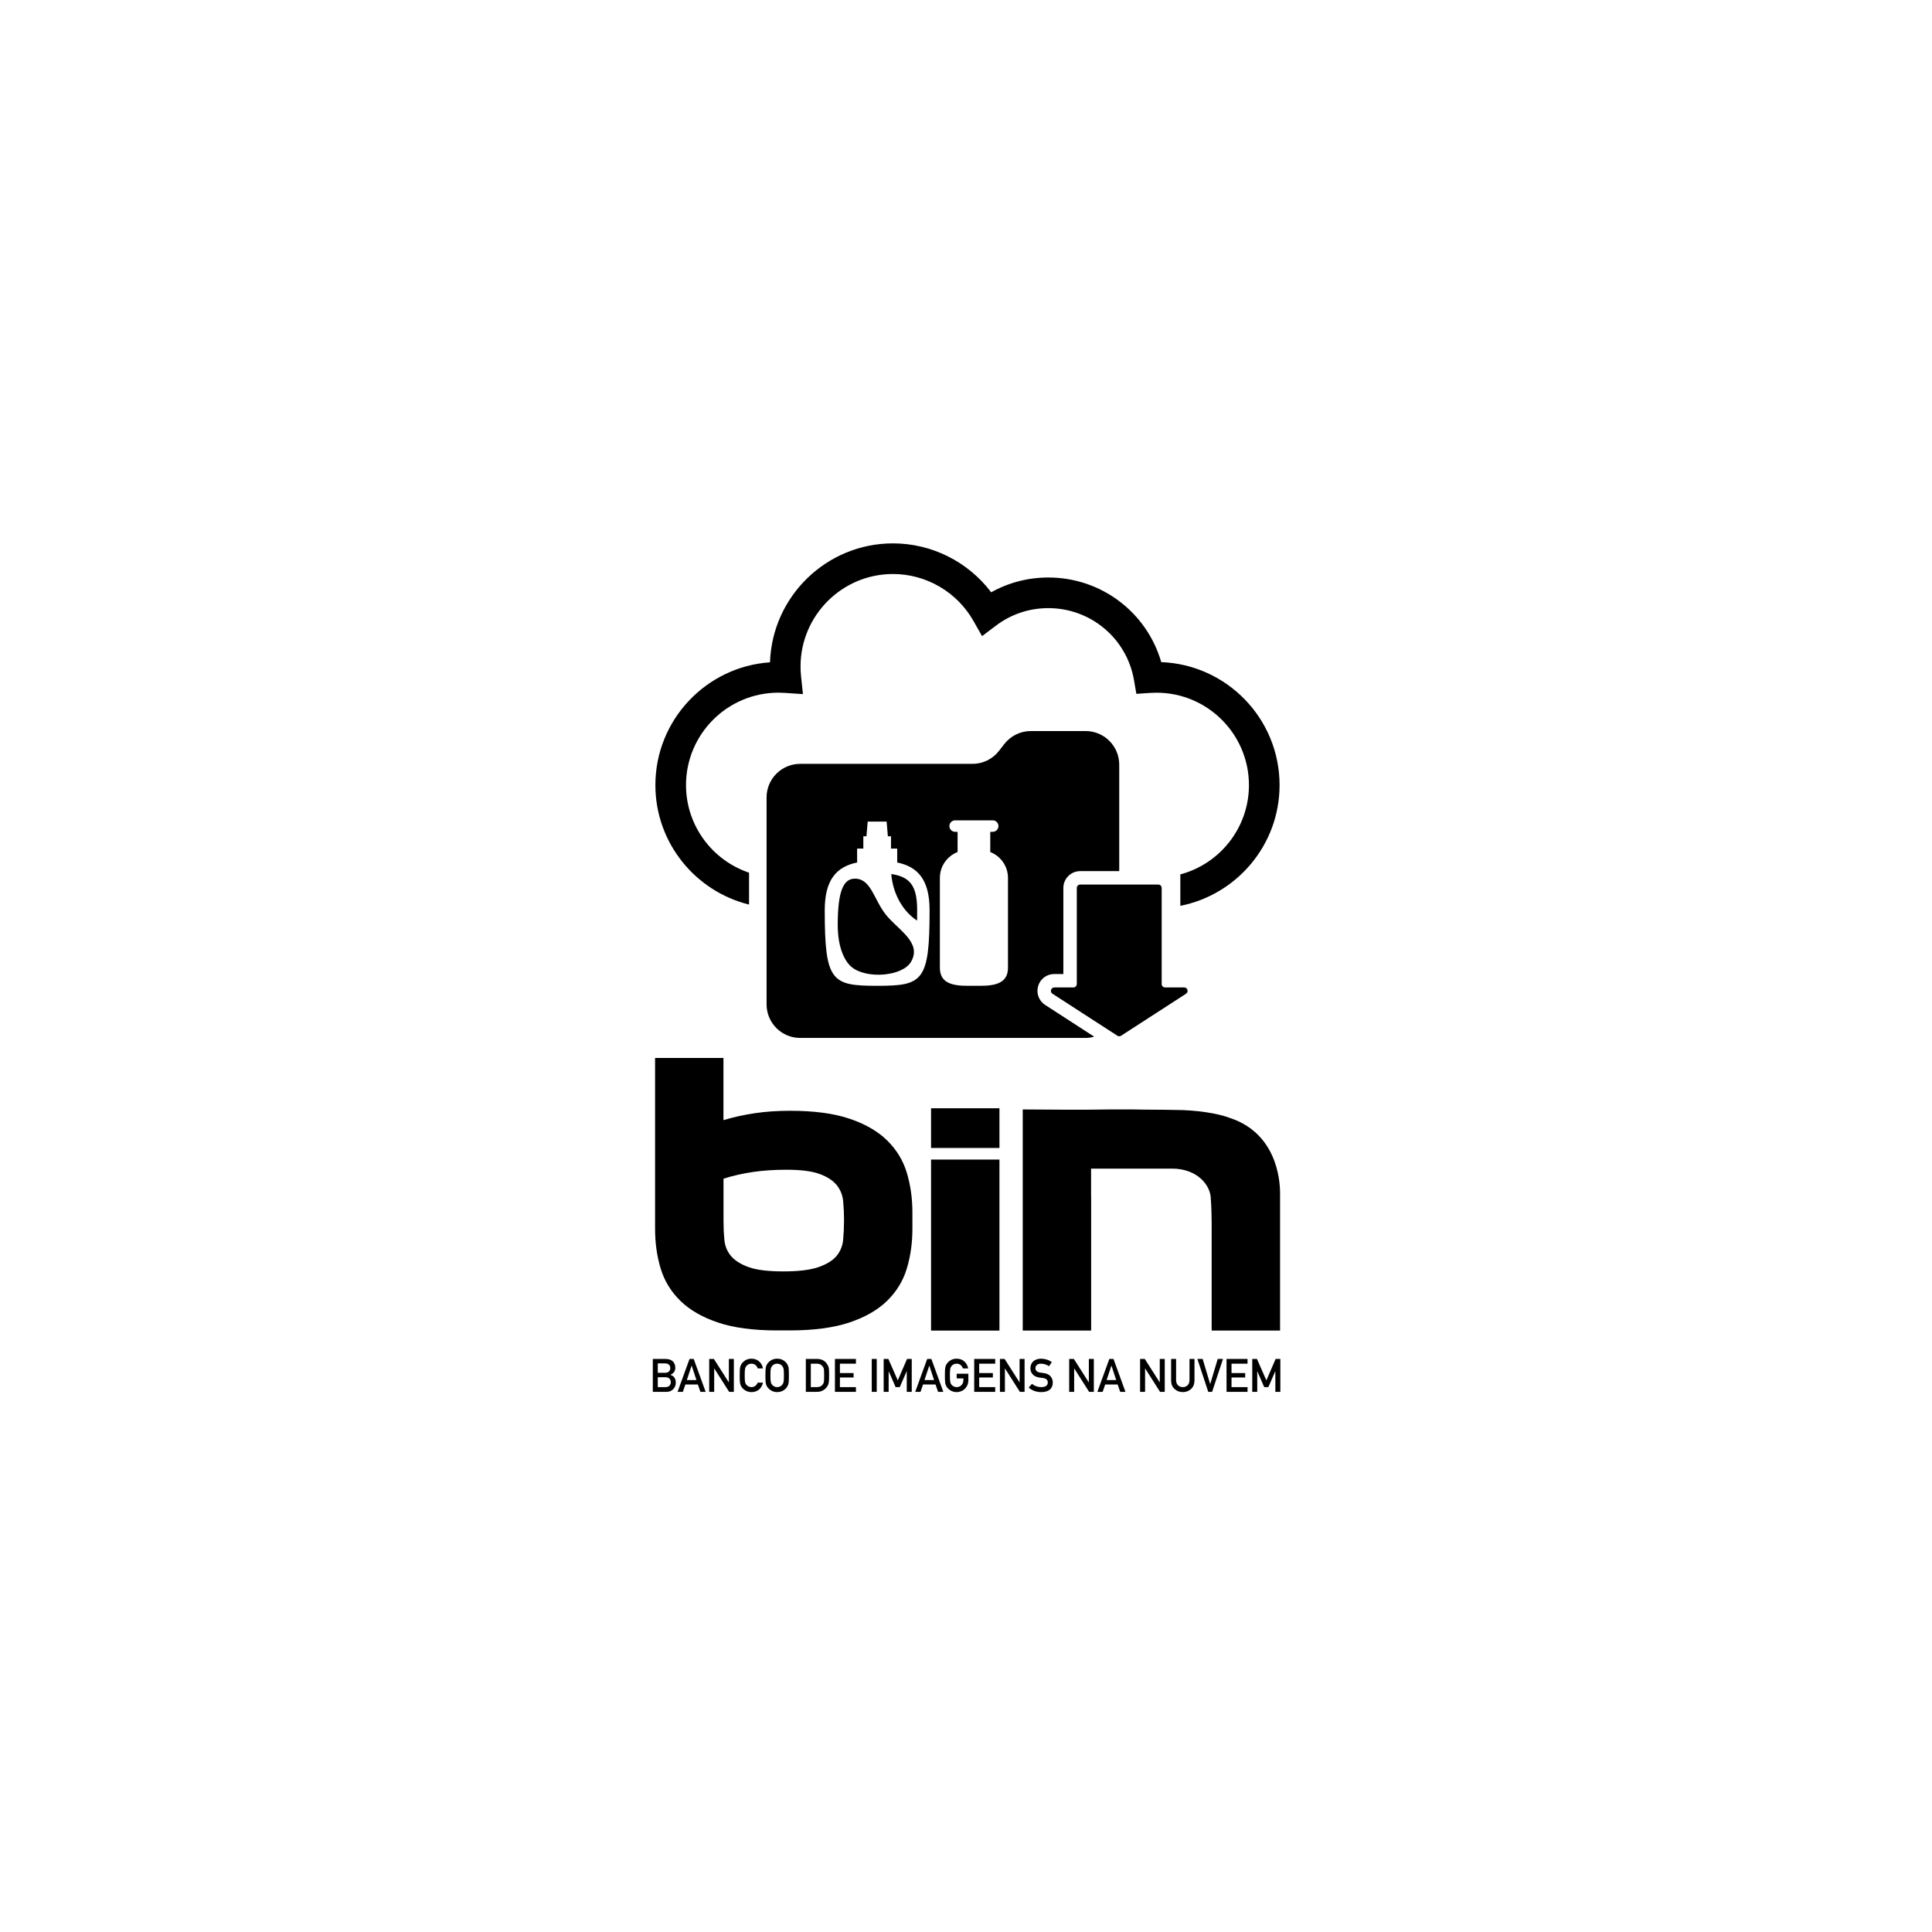
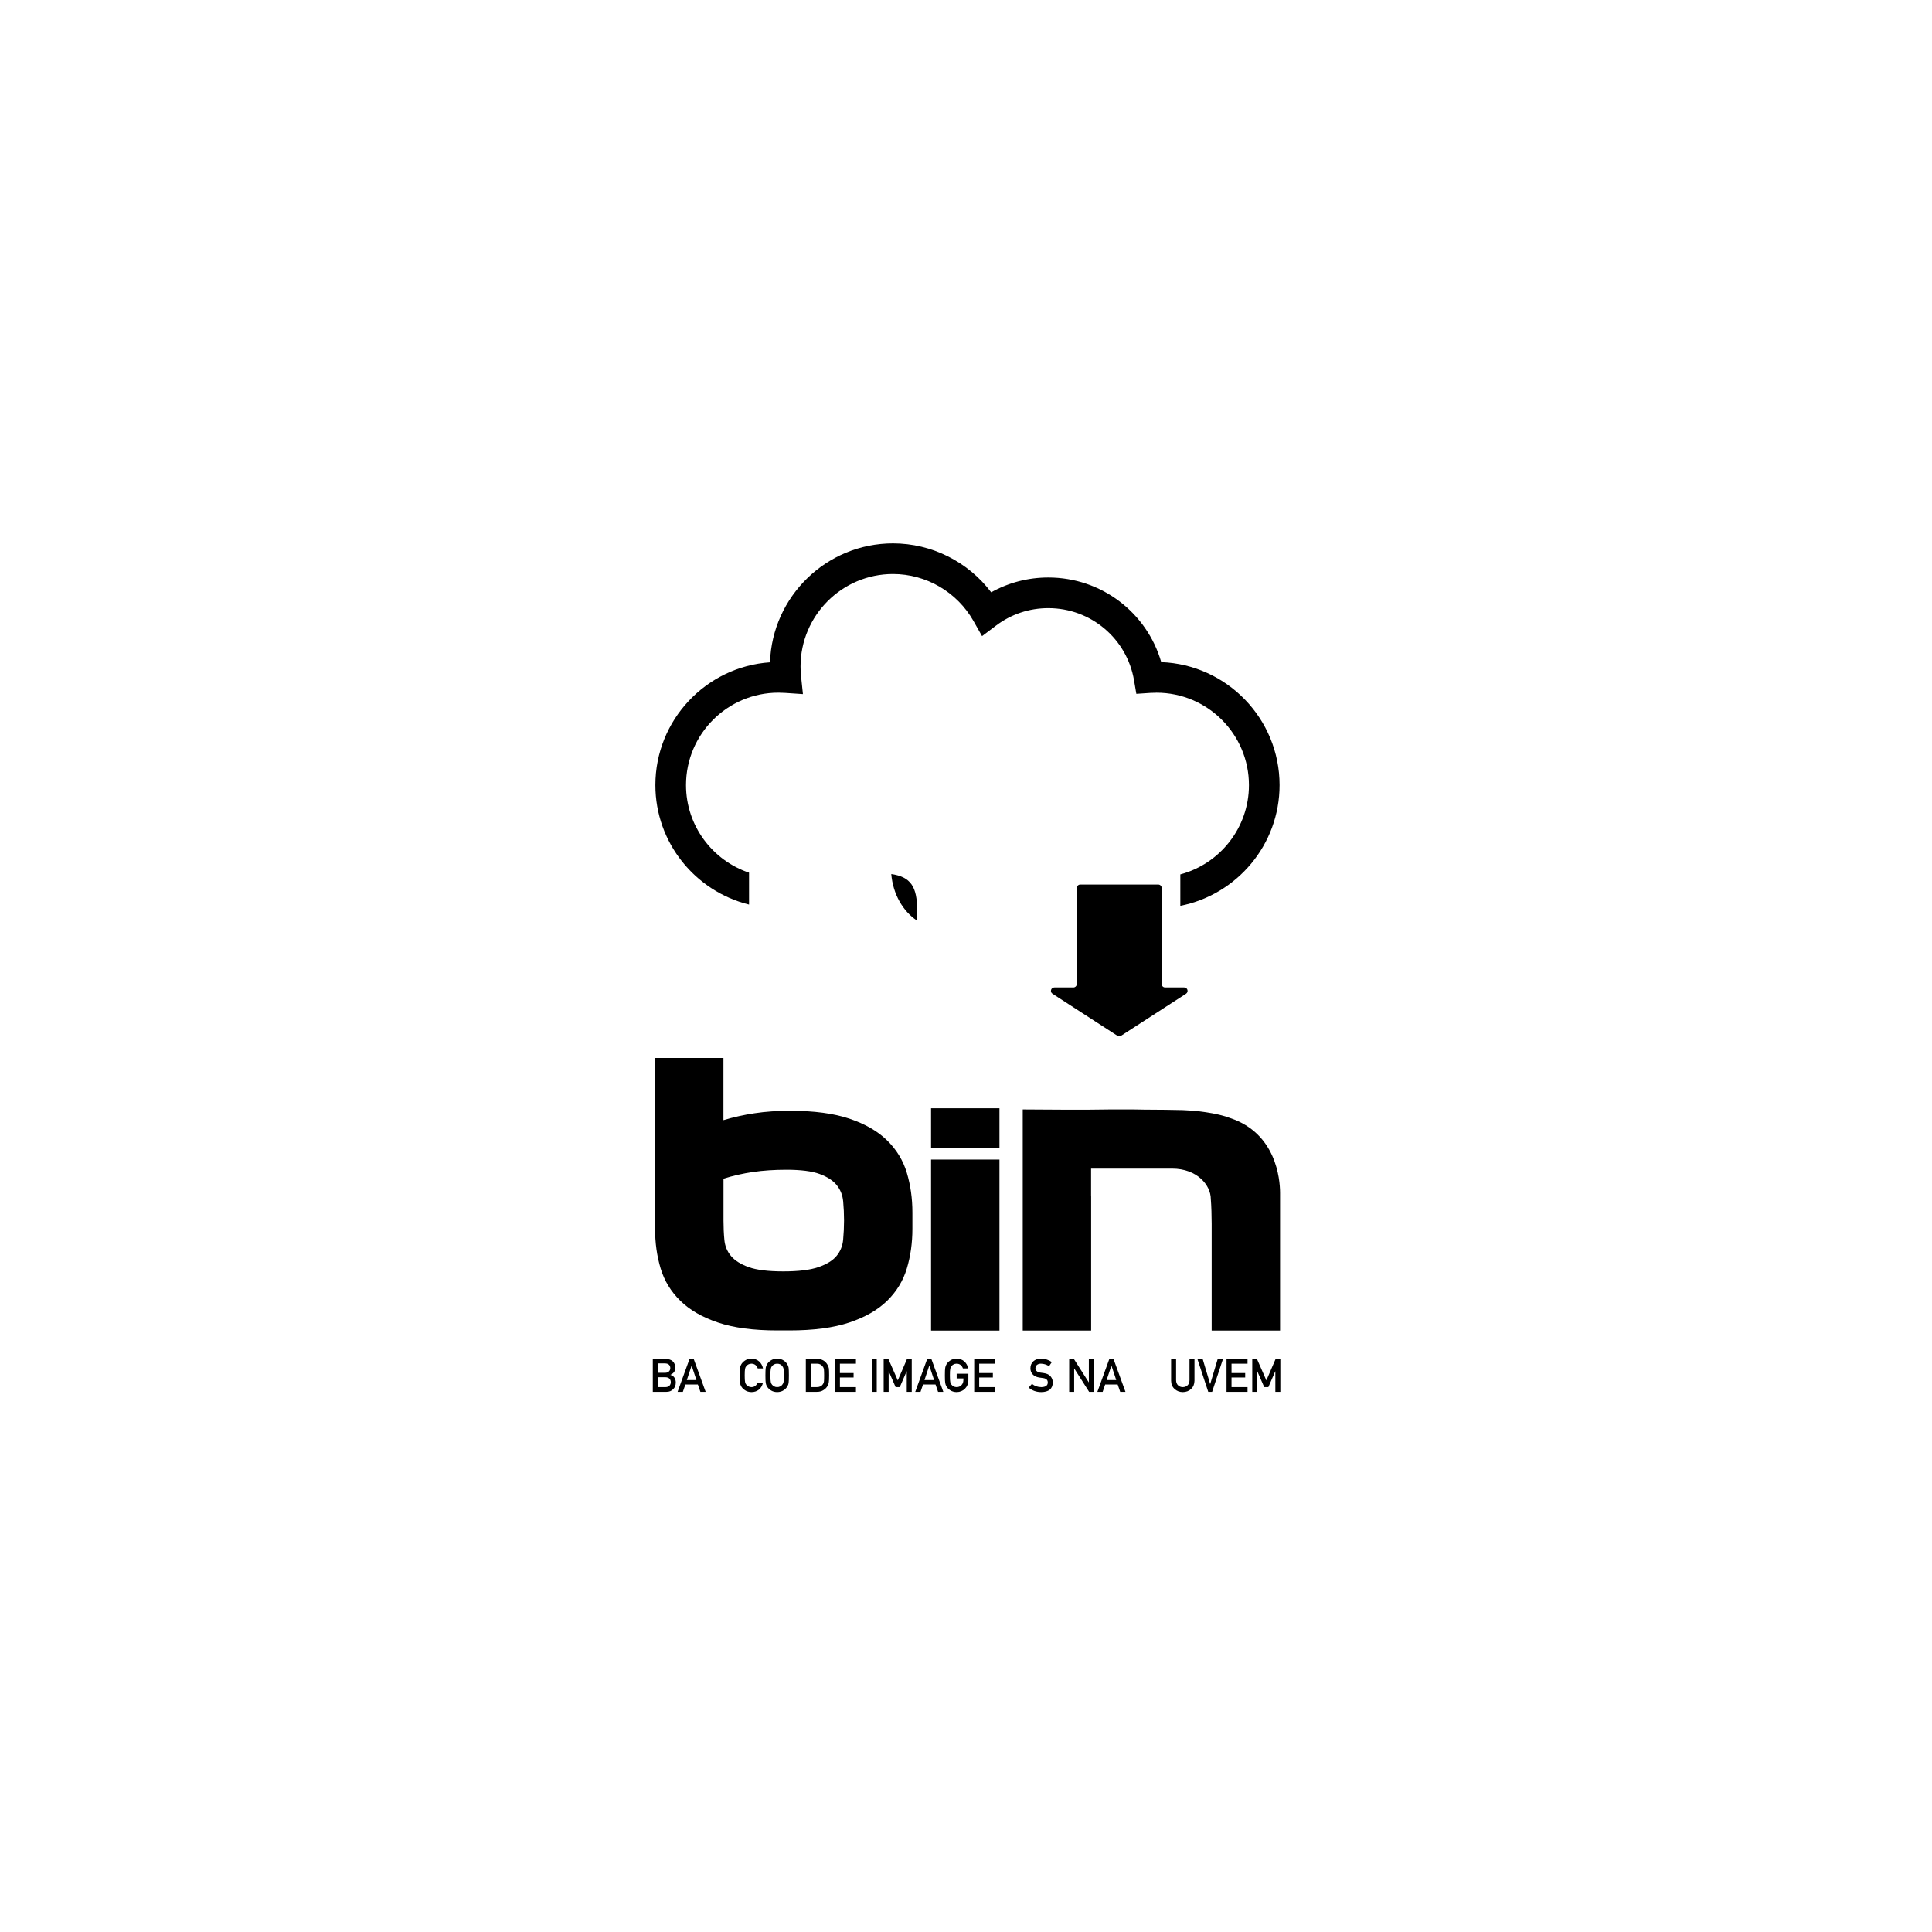
<svg xmlns="http://www.w3.org/2000/svg" width="512" height="512" viewBox="0 0 512 512" fill="none">
  <rect width="512" height="512" fill="white" />
  <path d="M173.001 368.852H176.671C177.357 368.852 177.929 368.623 178.387 368.165C178.849 367.726 179.084 367.13 179.092 366.377C179.092 365.923 178.979 365.502 178.751 365.116C178.508 364.741 178.149 364.492 177.675 364.369L177.675 364.345C177.926 364.225 178.137 364.092 178.309 363.944C178.48 363.805 178.612 363.657 178.703 363.502C178.883 363.175 178.968 362.832 178.96 362.474C178.96 361.772 178.743 361.208 178.309 360.782C177.878 360.359 177.234 360.144 176.378 360.136H173L173.001 368.852ZM176.354 364.984C176.844 364.992 177.203 365.122 177.43 365.373C177.657 365.628 177.771 365.935 177.771 366.294C177.771 366.644 177.657 366.947 177.43 367.202C177.203 367.461 176.845 367.595 176.354 367.603H174.322L174.322 364.984H176.354ZM176.228 361.314C176.71 361.322 177.065 361.439 177.292 361.667C177.524 361.91 177.639 362.207 177.639 362.557C177.639 362.908 177.524 363.199 177.293 363.43C177.065 363.681 176.711 363.807 176.228 363.807H174.321L174.321 361.314H176.228Z" fill="black" />
  <path d="M182.015 365.732L183.276 361.924H183.3L184.562 365.732H182.015ZM185.614 368.852H187.007L183.838 360.136H182.732L179.565 368.852H180.964L181.633 366.903H184.939L185.614 368.852Z" fill="black" />
-   <path d="M187.946 368.852H189.267L189.266 362.659H189.29L193.23 368.852H194.48L194.479 360.136H193.158L193.158 366.329H193.135L189.188 360.136H187.945L187.946 368.852Z" fill="black" />
  <path d="M200.804 366.413C200.438 367.206 199.884 367.603 199.143 367.603C198.832 367.603 198.565 367.537 198.341 367.405C198.114 367.294 197.931 367.148 197.791 366.969C197.62 366.782 197.506 366.537 197.451 366.234C197.387 365.931 197.355 365.351 197.355 364.494C197.355 363.637 197.387 363.053 197.45 362.743C197.506 362.448 197.62 362.207 197.791 362.019C197.93 361.84 198.114 361.69 198.341 361.571C198.564 361.455 198.831 361.394 199.142 361.386C199.564 361.394 199.923 361.515 200.218 361.75C200.501 361.997 200.696 362.296 200.804 362.647H202.203C202.063 361.918 201.728 361.306 201.198 360.812C200.668 360.322 199.983 360.072 199.142 360.064C198.456 360.072 197.884 360.236 197.426 360.555C196.96 360.869 196.621 361.228 196.41 361.631C196.279 361.842 196.181 362.119 196.117 362.462C196.057 362.804 196.028 363.482 196.028 364.494C196.028 365.49 196.058 366.164 196.118 366.515C196.149 366.702 196.189 366.857 196.237 366.981C196.289 367.101 196.347 367.226 196.411 367.358C196.622 367.76 196.961 368.115 197.427 368.422C197.885 368.741 198.457 368.908 199.143 368.924C199.9 368.924 200.555 368.709 201.109 368.278C201.647 367.844 202.012 367.222 202.203 366.413H200.804Z" fill="black" />
  <path d="M202.843 364.494C202.843 365.49 202.873 366.164 202.932 366.515C202.964 366.702 203.004 366.857 203.052 366.981C203.104 367.101 203.162 367.226 203.225 367.358C203.437 367.76 203.776 368.115 204.242 368.422C204.7 368.741 205.272 368.908 205.958 368.924C206.651 368.908 207.229 368.741 207.691 368.422C208.149 368.115 208.48 367.76 208.683 367.358C208.831 367.146 208.932 366.865 208.988 366.515C209.04 366.164 209.066 365.49 209.066 364.494C209.066 363.482 209.04 362.804 208.988 362.462C208.932 362.119 208.83 361.842 208.683 361.631C208.48 361.228 208.149 360.869 207.69 360.555C207.228 360.236 206.65 360.072 205.957 360.064C205.271 360.072 204.699 360.236 204.241 360.555C203.775 360.869 203.436 361.228 203.225 361.631C203.093 361.842 202.996 362.119 202.932 362.462C202.872 362.804 202.843 363.482 202.843 364.494ZM204.17 364.494C204.17 363.637 204.202 363.053 204.265 362.743C204.321 362.448 204.435 362.207 204.606 362.019C204.745 361.84 204.929 361.69 205.156 361.571C205.379 361.455 205.646 361.394 205.957 361.386C206.272 361.394 206.545 361.455 206.776 361.571C206.995 361.69 207.17 361.84 207.302 362.019C207.473 362.207 207.591 362.448 207.655 362.743C207.715 363.053 207.745 363.637 207.745 364.494C207.745 365.351 207.715 365.931 207.655 366.234C207.591 366.537 207.474 366.782 207.302 366.969C207.171 367.148 206.996 367.294 206.776 367.405C206.545 367.537 206.272 367.603 205.957 367.603C205.647 367.603 205.38 367.537 205.156 367.405C204.929 367.294 204.746 367.148 204.606 366.969C204.435 366.782 204.321 366.537 204.266 366.234C204.202 365.931 204.17 365.351 204.17 364.494Z" fill="black" />
  <path d="M213.556 368.852H216.515C217.168 368.852 217.72 368.709 218.171 368.422C218.625 368.155 218.98 367.816 219.235 367.405C219.33 367.25 219.412 367.101 219.48 366.957C219.543 366.81 219.591 366.642 219.623 366.455C219.691 366.084 219.725 365.431 219.725 364.494C219.724 363.613 219.702 362.994 219.659 362.635C219.603 362.276 219.469 361.934 219.258 361.607C218.668 360.634 217.783 360.144 216.604 360.136H213.555L213.556 368.852ZM214.876 361.386H216.454C217.124 361.37 217.642 361.615 218.009 362.121C218.188 362.324 218.302 362.589 218.349 362.916C218.385 363.243 218.403 363.785 218.403 364.542C218.403 365.319 218.386 365.849 218.35 366.132C218.31 366.419 218.216 366.656 218.069 366.844C217.734 367.35 217.196 367.603 216.455 367.603H214.877L214.876 361.386Z" fill="black" />
-   <path d="M221.267 368.852H226.833L226.833 367.603H222.588L222.588 365.044H226.211L226.211 363.872H222.588L222.588 361.386H226.832L226.832 360.136H221.266L221.267 368.852Z" fill="black" />
+   <path d="M221.267 368.852H226.833L226.833 367.603H222.588L222.588 365.044H226.211L226.211 363.872H222.588L222.588 361.386H226.832L226.832 360.136H221.266L221.267 368.852" fill="black" />
  <path d="M231.023 368.852H232.345L232.344 360.136H231.023L231.023 368.852Z" fill="black" />
  <path d="M234.18 368.852H235.501L235.5 363.418H235.524L237.348 367.603H238.448L240.271 363.418H240.301L240.301 368.852H241.622L241.622 360.136H240.372L237.922 365.815L235.422 360.136H234.179L234.18 368.852Z" fill="black" />
  <path d="M245 365.732L246.261 361.924H246.285L247.546 365.732H245ZM248.599 368.852H249.992L246.822 360.136H245.717L242.549 368.852H243.948L244.617 366.903H247.923L248.599 368.852Z" fill="black" />
  <path d="M253.53 365.301H255.306L255.306 365.756C255.298 366.302 255.127 366.742 254.792 367.077C254.457 367.427 254.033 367.603 253.519 367.603C253.208 367.603 252.941 367.537 252.717 367.405C252.49 367.294 252.307 367.148 252.167 366.969C251.996 366.782 251.882 366.537 251.827 366.234C251.763 365.931 251.731 365.351 251.731 364.494C251.731 363.637 251.763 363.053 251.826 362.743C251.882 362.448 251.996 362.207 252.167 362.019C252.306 361.84 252.49 361.69 252.717 361.571C252.94 361.455 253.207 361.394 253.518 361.386C253.94 361.394 254.299 361.515 254.594 361.75C254.877 361.997 255.072 362.296 255.18 362.647H256.579C256.439 361.918 256.104 361.306 255.574 360.812C255.044 360.322 254.359 360.072 253.518 360.064C252.832 360.072 252.26 360.236 251.802 360.555C251.336 360.869 250.997 361.228 250.786 361.631C250.655 361.842 250.557 362.119 250.493 362.462C250.433 362.804 250.404 363.482 250.404 364.494C250.404 365.49 250.434 366.164 250.494 366.515C250.525 366.702 250.565 366.857 250.613 366.981C250.665 367.101 250.723 367.226 250.787 367.358C250.998 367.76 251.337 368.115 251.803 368.422C252.261 368.741 252.833 368.908 253.519 368.924C254.407 368.908 255.145 368.607 255.73 368.021C256.312 367.431 256.611 366.7 256.627 365.827L256.627 364.052H253.53L253.53 365.301Z" fill="black" />
  <path d="M258.176 368.852H263.741L263.741 367.603H259.497L259.496 365.044H263.119L263.119 363.872H259.496L259.496 361.386H263.74L263.74 360.136H258.175L258.176 368.852Z" fill="black" />
-   <path d="M264.99 368.852H266.312L266.311 362.659H266.335L270.275 368.852H271.524L271.524 360.136H270.202L270.203 366.329H270.179L266.233 360.136H264.99L264.99 368.852Z" fill="black" />
  <path d="M273.479 366.736L272.612 367.728C273.541 368.525 274.651 368.924 275.942 368.924C277.939 368.9 278.959 368.055 279.003 366.389C279.003 365.771 278.809 365.229 278.423 364.763C278.032 364.289 277.428 363.996 276.611 363.884C276.197 363.833 275.87 363.787 275.631 363.747C275.2 363.667 274.888 363.524 274.692 363.316C274.497 363.113 274.399 362.886 274.399 362.635C274.407 362.217 274.553 361.902 274.836 361.69C275.107 361.487 275.445 361.386 275.852 361.386C276.637 361.402 277.356 361.625 278.01 362.055L278.745 360.967C277.944 360.389 277.001 360.088 275.917 360.064C275.017 360.072 274.321 360.308 273.831 360.77C273.325 361.236 273.072 361.85 273.072 362.611C273.072 363.245 273.274 363.783 273.676 364.225C274.067 364.656 274.637 364.933 275.386 365.056C275.804 365.116 276.189 365.17 276.54 365.217C277.305 365.349 277.683 365.74 277.676 366.389C277.66 367.182 277.086 367.587 275.954 367.603C274.998 367.595 274.173 367.306 273.479 366.736Z" fill="black" />
  <path d="M283.343 368.852H284.664L284.664 362.659H284.687L288.627 368.852H289.877L289.876 360.136H288.555L288.556 366.329H288.532L284.586 360.136H283.342L283.343 368.852Z" fill="black" />
  <path d="M293.266 365.732L294.527 361.924H294.551L295.813 365.732H293.266ZM296.865 368.852H298.258L295.089 360.136H293.983L290.815 368.852H292.214L292.884 366.903H296.19L296.865 368.852Z" fill="black" />
-   <path d="M302.138 368.852H303.459L303.458 362.659H303.482L307.422 368.852H308.672L308.671 360.136H307.35L307.35 366.329H307.326L303.38 360.136H302.137L302.138 368.852Z" fill="black" />
  <path d="M310.357 365.899C310.365 366.816 310.668 367.543 311.266 368.081C311.852 368.635 312.581 368.916 313.454 368.924C314.343 368.916 315.078 368.635 315.66 368.081C316.238 367.543 316.535 366.816 316.551 365.899L316.55 360.136H315.229L315.229 365.756C315.221 366.349 315.054 366.802 314.727 367.113C314.393 367.439 313.968 367.603 313.454 367.603C312.94 367.603 312.519 367.439 312.193 367.113C311.858 366.802 311.686 366.349 311.678 365.756L311.678 360.136H310.357L310.357 365.899Z" fill="black" />
  <path d="M320.197 368.852H321.226L324.106 360.136H322.707L320.723 366.772H320.699L318.72 360.136H317.321L320.197 368.852Z" fill="black" />
  <path d="M325.046 368.852H330.611L330.611 367.603H326.367L326.366 365.044H329.989L329.989 363.872H326.366L326.366 361.386H330.61L330.61 360.136H325.045L325.046 368.852Z" fill="black" />
  <path d="M331.86 368.852H333.182L333.181 363.418H333.205L335.029 367.603H336.129L337.952 363.418H337.981L337.982 368.852H339.303L339.302 360.136H338.053L335.602 365.815L333.103 360.136H331.86L331.86 368.852Z" fill="black" />
  <path d="M240.319 310.805C239.337 307.534 237.6 304.684 235.108 302.233C232.616 299.79 229.296 297.866 225.14 296.47C220.984 295.065 215.74 294.367 209.392 294.367C205.991 294.367 202.857 294.586 199.992 295.017C197.118 295.447 194.367 296.056 191.72 296.851V280.365H173.602V325.627C173.602 329.361 174.089 332.868 175.071 336.139C176.054 339.411 177.791 342.268 180.283 344.711C182.775 347.155 186.095 349.079 190.251 350.475C194.399 351.879 199.651 352.577 205.999 352.577H209.173C215.594 352.577 220.894 351.879 225.091 350.475C229.28 349.07 232.624 347.155 235.116 344.711C237.608 342.268 239.345 339.411 240.327 336.139C241.31 332.868 241.797 329.369 241.797 325.627V321.317C241.797 317.583 241.301 314.076 240.319 310.805ZM223.443 328.533C223.289 330.189 222.704 331.626 221.69 332.844C220.667 334.069 219.068 335.052 216.876 335.807C214.684 336.562 211.592 336.935 207.59 336.935C203.588 336.935 200.528 336.562 198.417 335.807C196.298 335.052 194.74 334.061 193.717 332.844C192.694 331.626 192.11 330.189 191.964 328.533C191.81 326.877 191.736 325.189 191.736 323.468V312.363C194.229 311.576 196.834 310.984 199.554 310.586C202.273 310.188 205.22 309.993 208.393 309.993C212.241 309.993 215.188 310.367 217.225 311.122C219.263 311.876 220.773 312.867 221.755 314.084C222.737 315.31 223.305 316.747 223.451 318.395C223.605 320.051 223.679 321.739 223.679 323.46C223.67 325.197 223.597 326.886 223.443 328.533Z" fill="black" />
  <path d="M264.866 307.298H246.74V352.618H264.866V307.298Z" fill="black" />
  <path d="M264.866 293.702H246.74V304.222H264.866V293.702Z" fill="black" />
  <path d="M307.743 175.471C303.927 162.289 291.849 153.043 277.822 153.043C272.448 153.043 267.285 154.39 262.675 156.964C256.554 148.87 246.927 144 236.65 144C219.035 144 204.635 158.043 204.059 175.52C187.118 176.673 173.683 190.821 173.683 208.055C173.683 223.348 184.277 236.214 198.506 239.721V231.27C188.806 228.007 181.801 218.835 181.801 208.055C181.801 194.547 192.784 183.564 206.291 183.564C206.835 183.564 207.387 183.581 207.979 183.621L212.785 183.946L212.282 179.157C212.192 178.32 212.152 177.468 212.152 176.616C212.16 163.108 223.151 152.117 236.65 152.117C245.449 152.117 253.624 156.882 257.975 164.553L260.256 168.58L263.949 165.795C267.967 162.759 272.765 161.16 277.814 161.16C289.064 161.16 298.619 169.196 300.526 180.269L301.143 183.873L304.796 183.629C305.397 183.589 305.949 183.572 306.492 183.572C320 183.572 330.983 194.563 330.983 208.063C330.983 219.386 323.255 228.941 312.8 231.725V240.053C327.768 237.107 339.1 223.884 339.1 208.063C339.1 190.488 325.146 176.129 307.743 175.471Z" fill="black" />
  <path d="M314.31 263.35L297.101 274.479C296.8 274.674 296.419 274.674 296.118 274.479L278.918 263.35C278.163 262.863 278.512 261.686 279.413 261.686H284.462C284.584 261.686 284.705 261.662 284.811 261.613C285.135 261.475 285.363 261.151 285.363 260.777V235.321C285.363 235.069 285.468 234.842 285.631 234.68C285.793 234.517 286.02 234.412 286.272 234.412H296.614H306.955C307.45 234.412 307.856 234.818 307.856 235.321V260.777C307.856 261.281 308.262 261.686 308.765 261.686H313.822C314.715 261.678 315.064 262.855 314.31 263.35Z" fill="black" />
-   <path d="M279.405 258.123H281.799V235.321C281.799 232.853 283.804 230.856 286.264 230.856H296.606V202.64C296.606 197.721 292.62 193.735 287.701 193.735H273.179C270.427 193.735 267.837 195.01 266.149 197.177L264.745 198.987C263.056 201.163 260.467 202.429 257.715 202.429H212.054C207.135 202.429 203.15 206.415 203.15 211.334V266.159C203.15 271.078 207.135 275.064 212.054 275.064H287.701C288.488 275.064 289.243 274.926 289.974 274.731L276.978 266.321C275.297 265.234 274.559 263.221 275.119 261.305C275.687 259.405 277.408 258.123 279.405 258.123ZM232.462 261.248C220.383 261.248 218.565 260.128 218.565 241.206C218.565 233.056 221.755 229.679 227.145 228.567V224.89H228.793V221.619H229.621L229.945 217.731H234.962L235.295 221.619H236.123V224.89H237.77V228.567C243.16 229.679 246.351 233.056 246.351 241.206C246.359 260.128 244.54 261.248 232.462 261.248ZM267.123 256.467C267.123 260.526 263.827 261.248 259.761 261.248H256.441C252.374 261.248 249.078 260.526 249.078 256.467V232.65C249.078 229.525 251.026 226.863 253.77 225.799V220.442H253.121C252.284 220.442 251.603 219.76 251.603 218.916C251.603 218.072 252.284 217.398 253.121 217.398H263.081C263.925 217.398 264.599 218.08 264.599 218.916C264.599 219.76 263.925 220.442 263.081 220.442H262.431V225.799C265.175 226.871 267.123 229.533 267.123 232.65V256.467Z" fill="black" />
  <path d="M236.195 231.628C236.65 236.969 239.296 241.523 243.038 243.974C243.055 243.09 243.055 242.164 243.055 241.206C243.055 235.005 241.358 232.366 236.195 231.628Z" fill="black" />
-   <path d="M234.71 242.334C231.536 238.3 230.838 232.853 226.552 232.853C223.581 232.853 222.006 235.987 222.006 245.086C222.014 251.288 223.906 254.819 225.724 256.296C229.62 259.495 239.134 258.788 241.415 254.908C244.459 249.746 237.884 246.369 234.71 242.334Z" fill="black" />
  <path d="M326.064 296.315C322.776 295.017 316.85 294.148 311.404 294.148C307.873 294.059 303.627 294.099 300.697 294.018H293.675C288.626 294.148 275.265 294.051 271.848 294.018H271.036V352.618H289.162V317.007H289.146V309.693C289.146 309.693 305.567 309.693 310.608 309.693C317.281 309.693 320.877 314.101 320.877 317.762C321.031 319.499 321.104 322.494 321.104 324.304V352.618H339.23V316.073C339.214 312.428 338.183 300.382 326.064 296.315Z" fill="black" />
</svg>